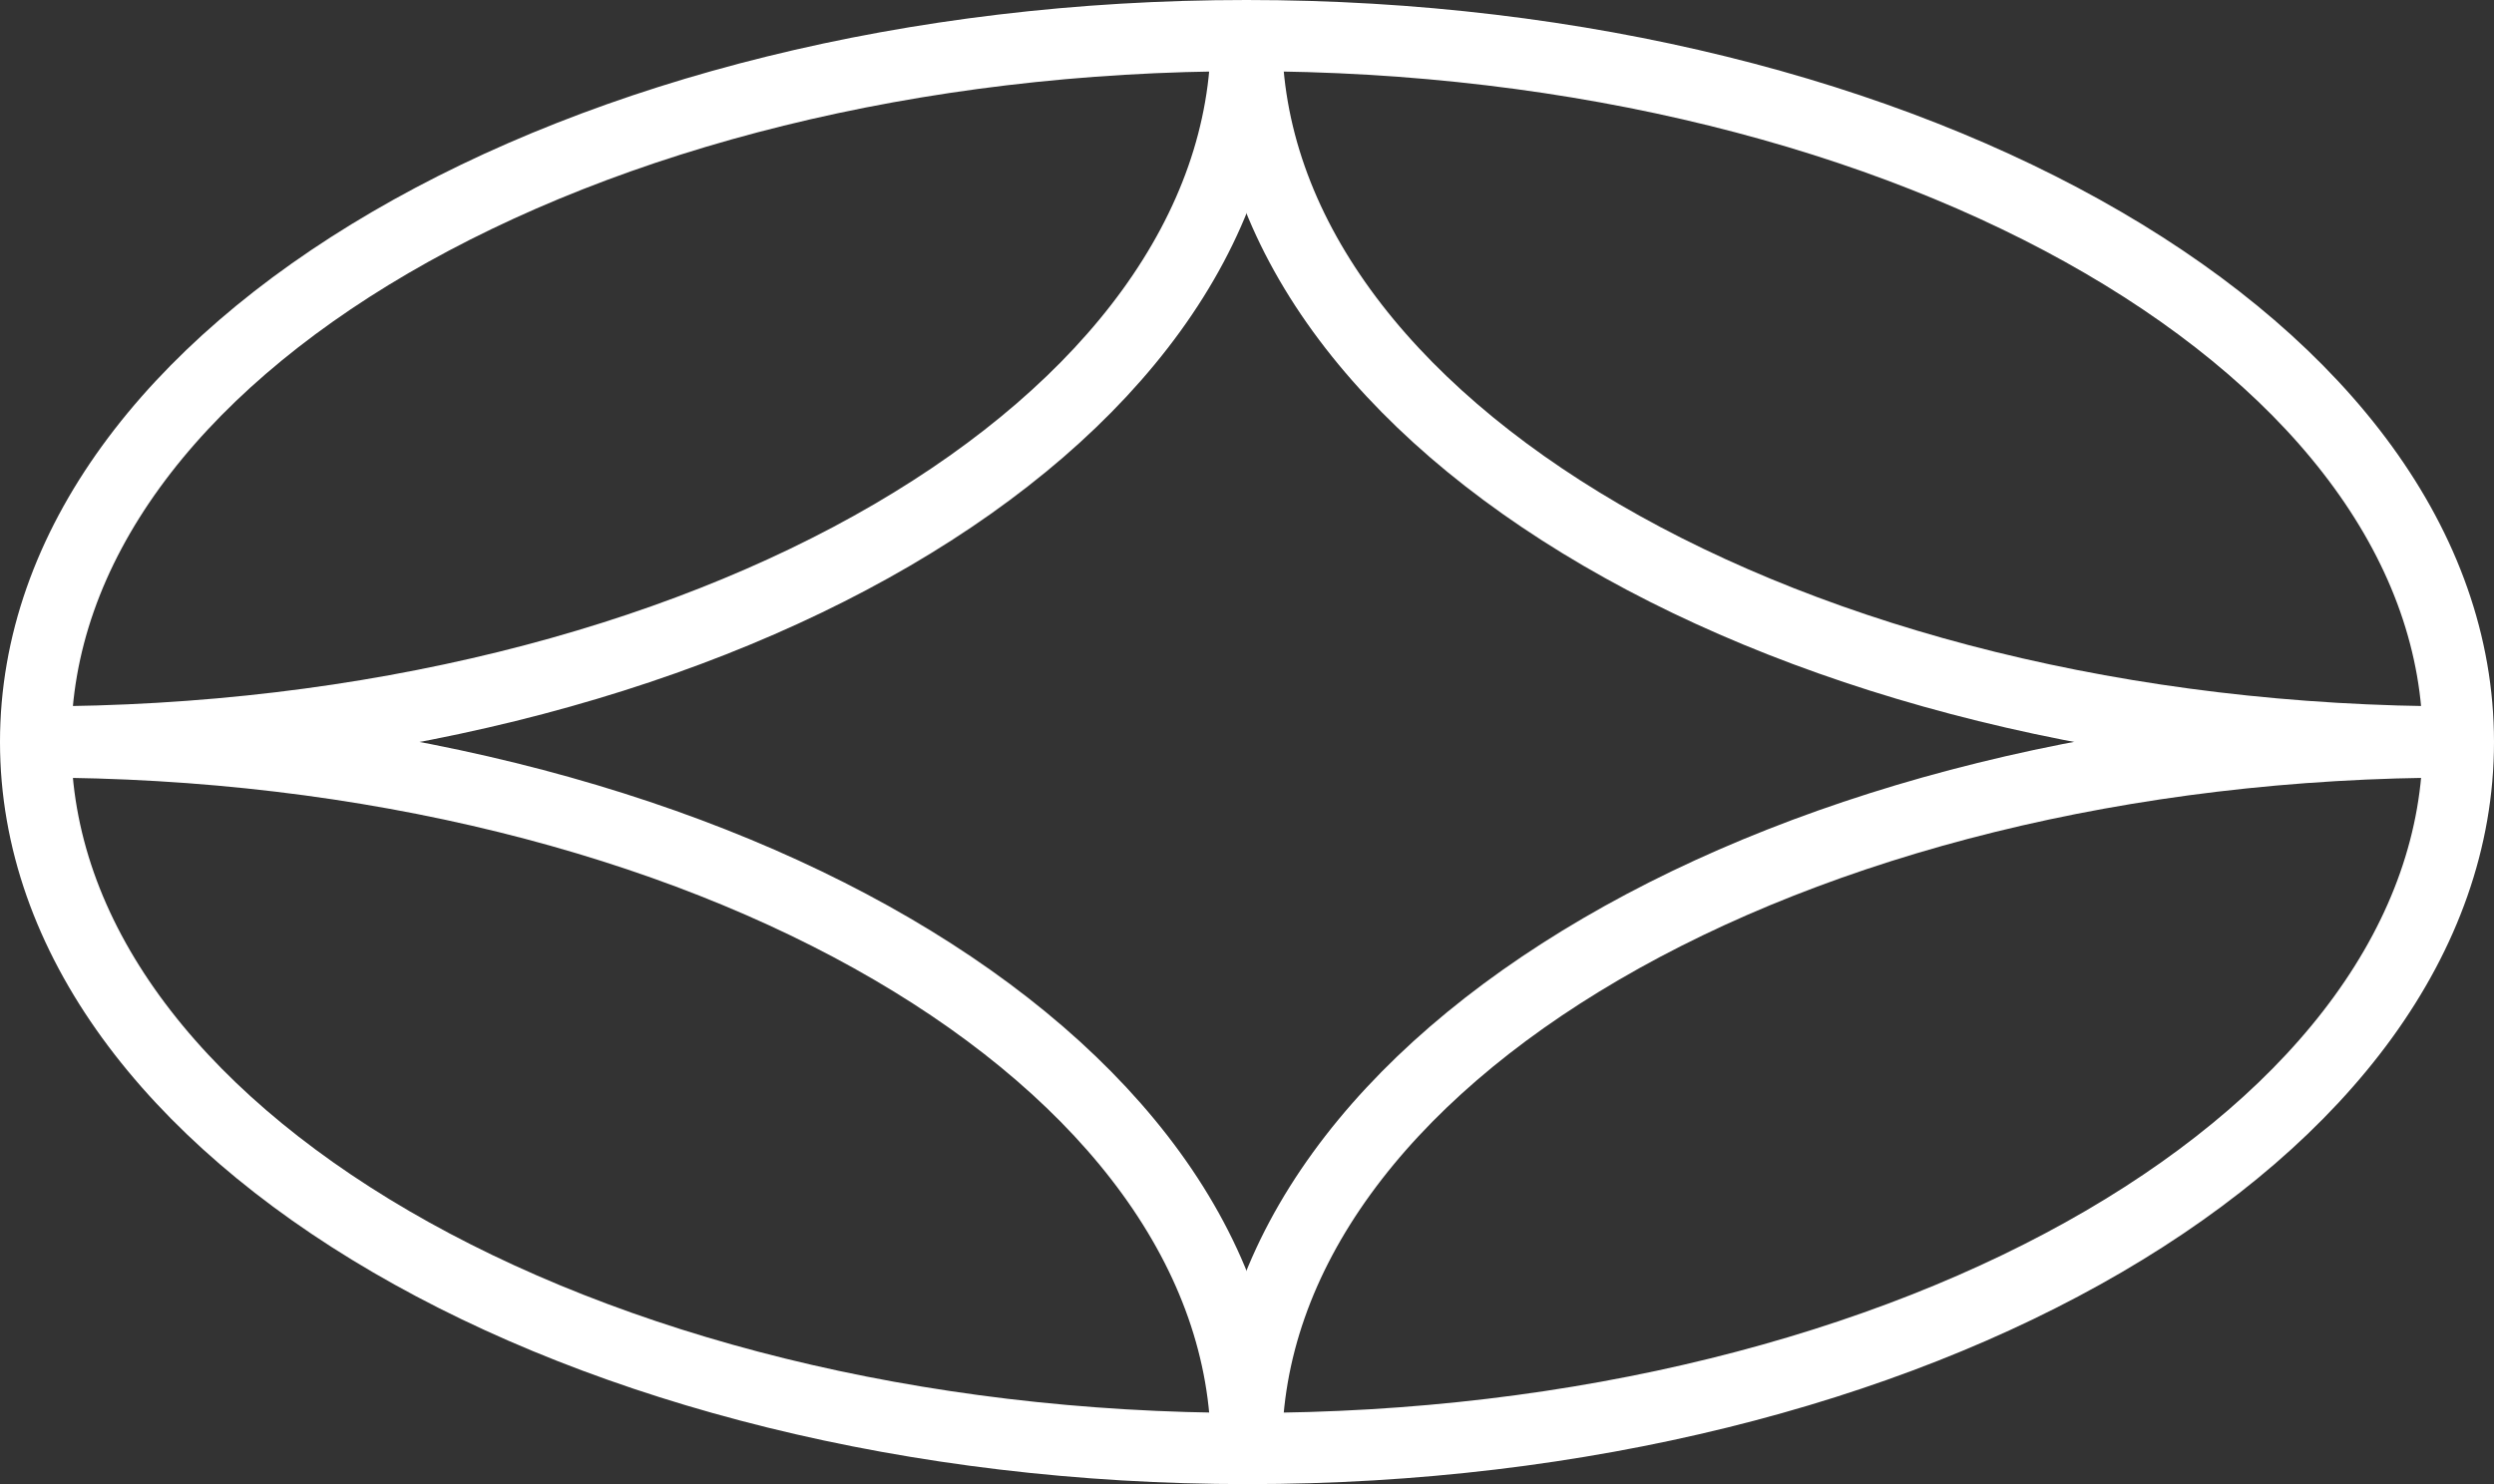
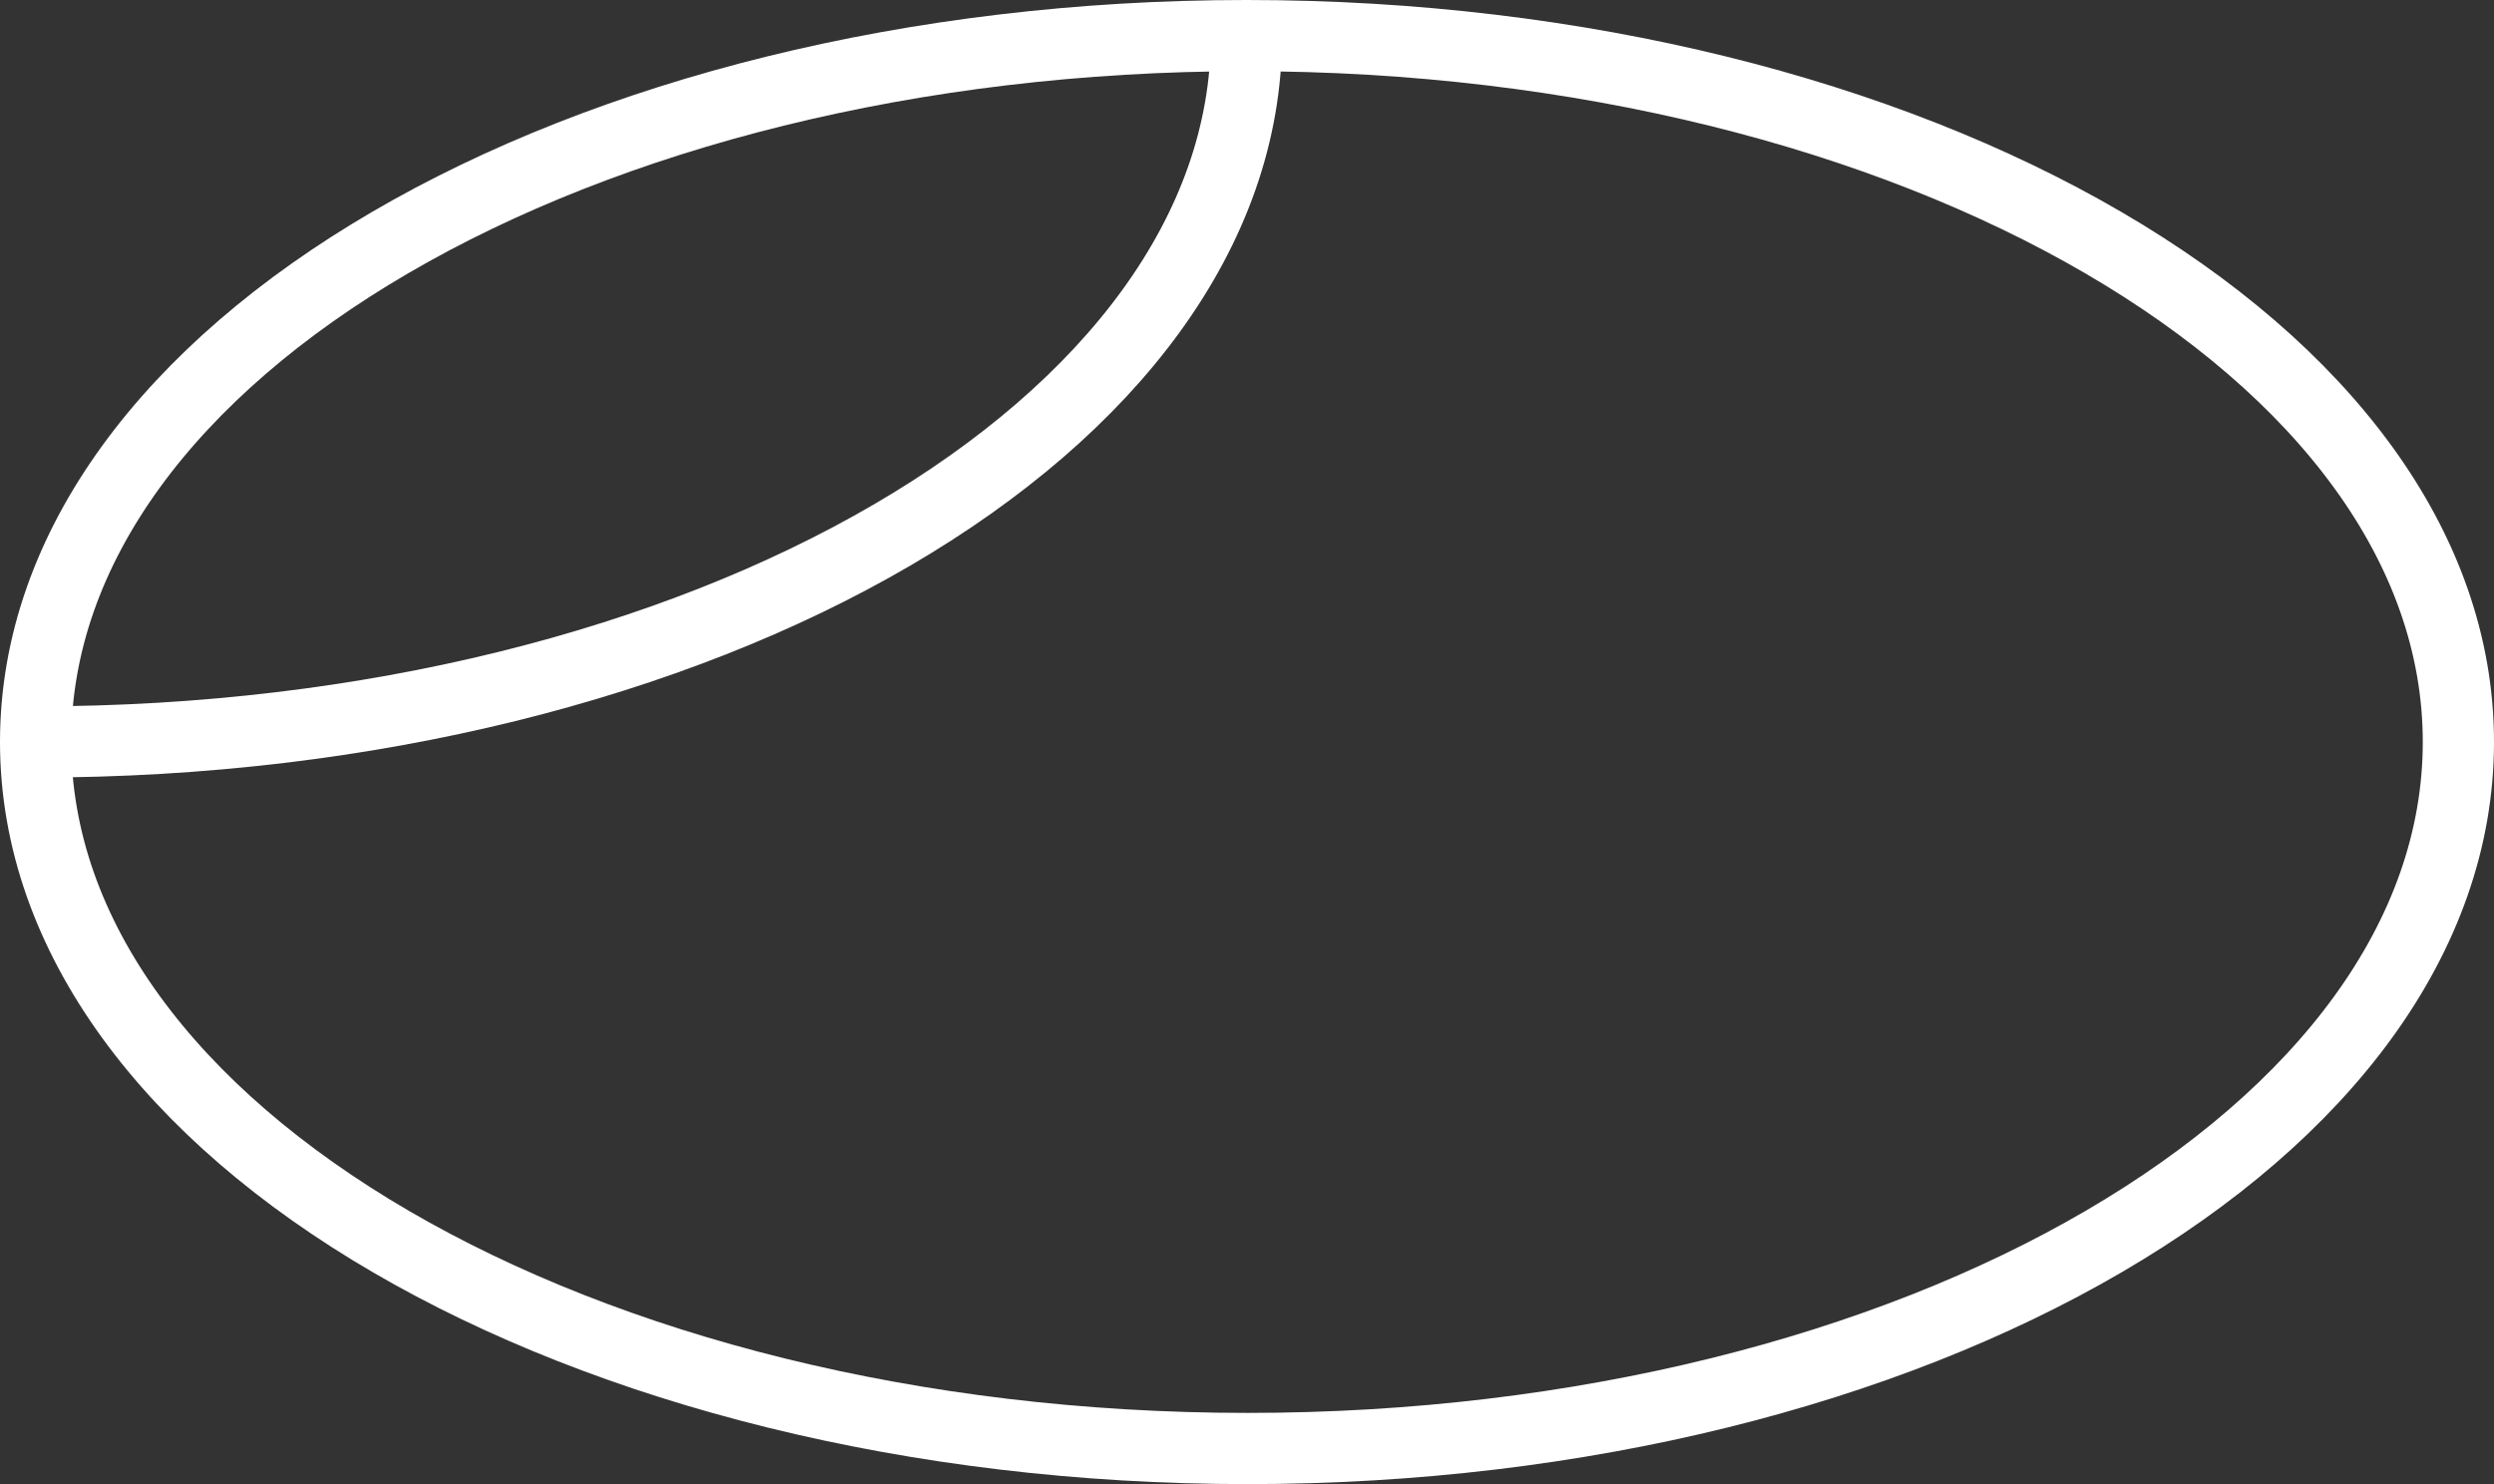
<svg xmlns="http://www.w3.org/2000/svg" viewBox="0 0 140.06 83.37">
  <rect x="0" y="0" width="140.06" height="83.37" fill="#333333" stroke="none" />
  <defs>
    <style>.cls-1{fill:none;stroke:#fff;stroke-miterlimit:10;stroke-width:4px;}</style>
  </defs>
  <title>Asset 15</title>
  <g id="Layer_2" data-name="Layer 2">
    <g id="Livello_1" data-name="Livello 1">
      <path class="cls-1" d="M2,41.68C39.57,41.68,70,23.92,70,2" />
-       <path class="cls-1" d="M70,81.37C70,59.45,39.57,41.68,2,41.68" />
-       <path class="cls-1" d="M138.06,41.68C100.49,41.68,70,23.92,70,2" />
-       <path class="cls-1" d="M70,81.37c0-21.92,30.46-39.69,68-39.69" />
-       <path class="cls-1" d="M138.06,41.68c0,21.92-30.46,39.69-68,39.69S2,63.6,2,41.68,32.46,2,70,2,138.06,19.77,138.06,41.68Z" />
+       <path class="cls-1" d="M138.06,41.68c0,21.92-30.46,39.69-68,39.69S2,63.6,2,41.68,32.46,2,70,2,138.06,19.77,138.06,41.68" />
    </g>
  </g>
</svg>